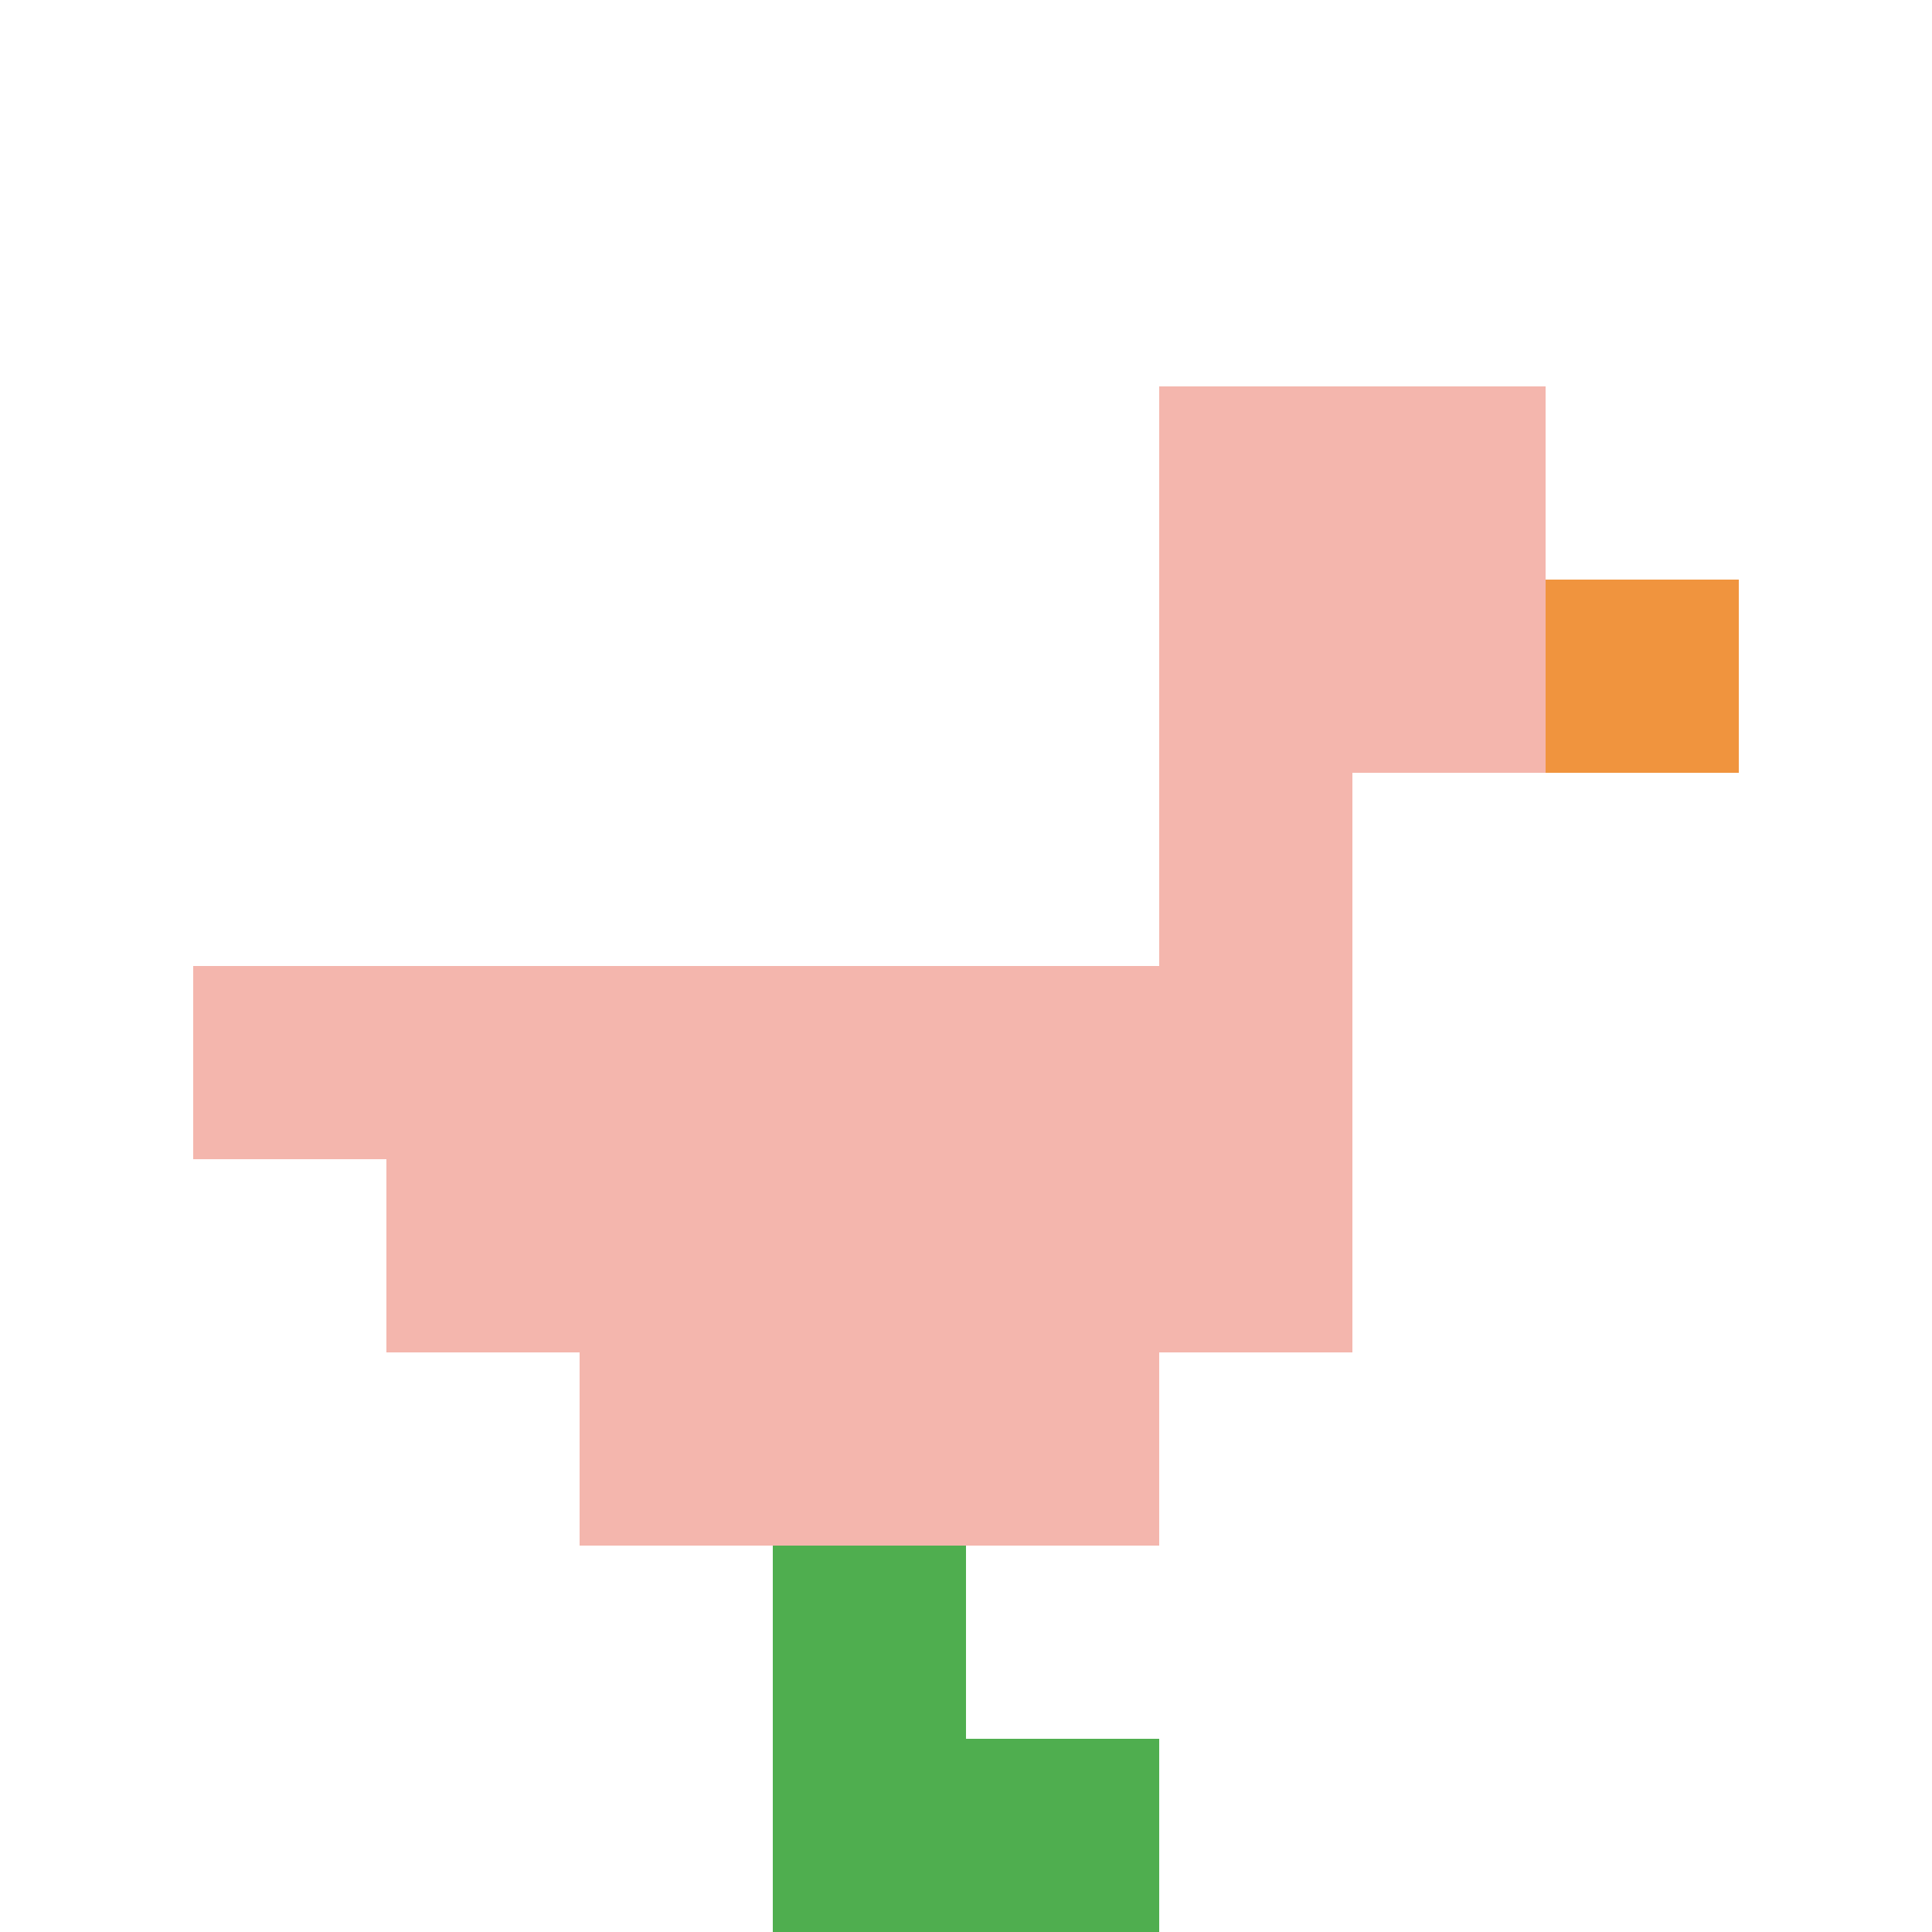
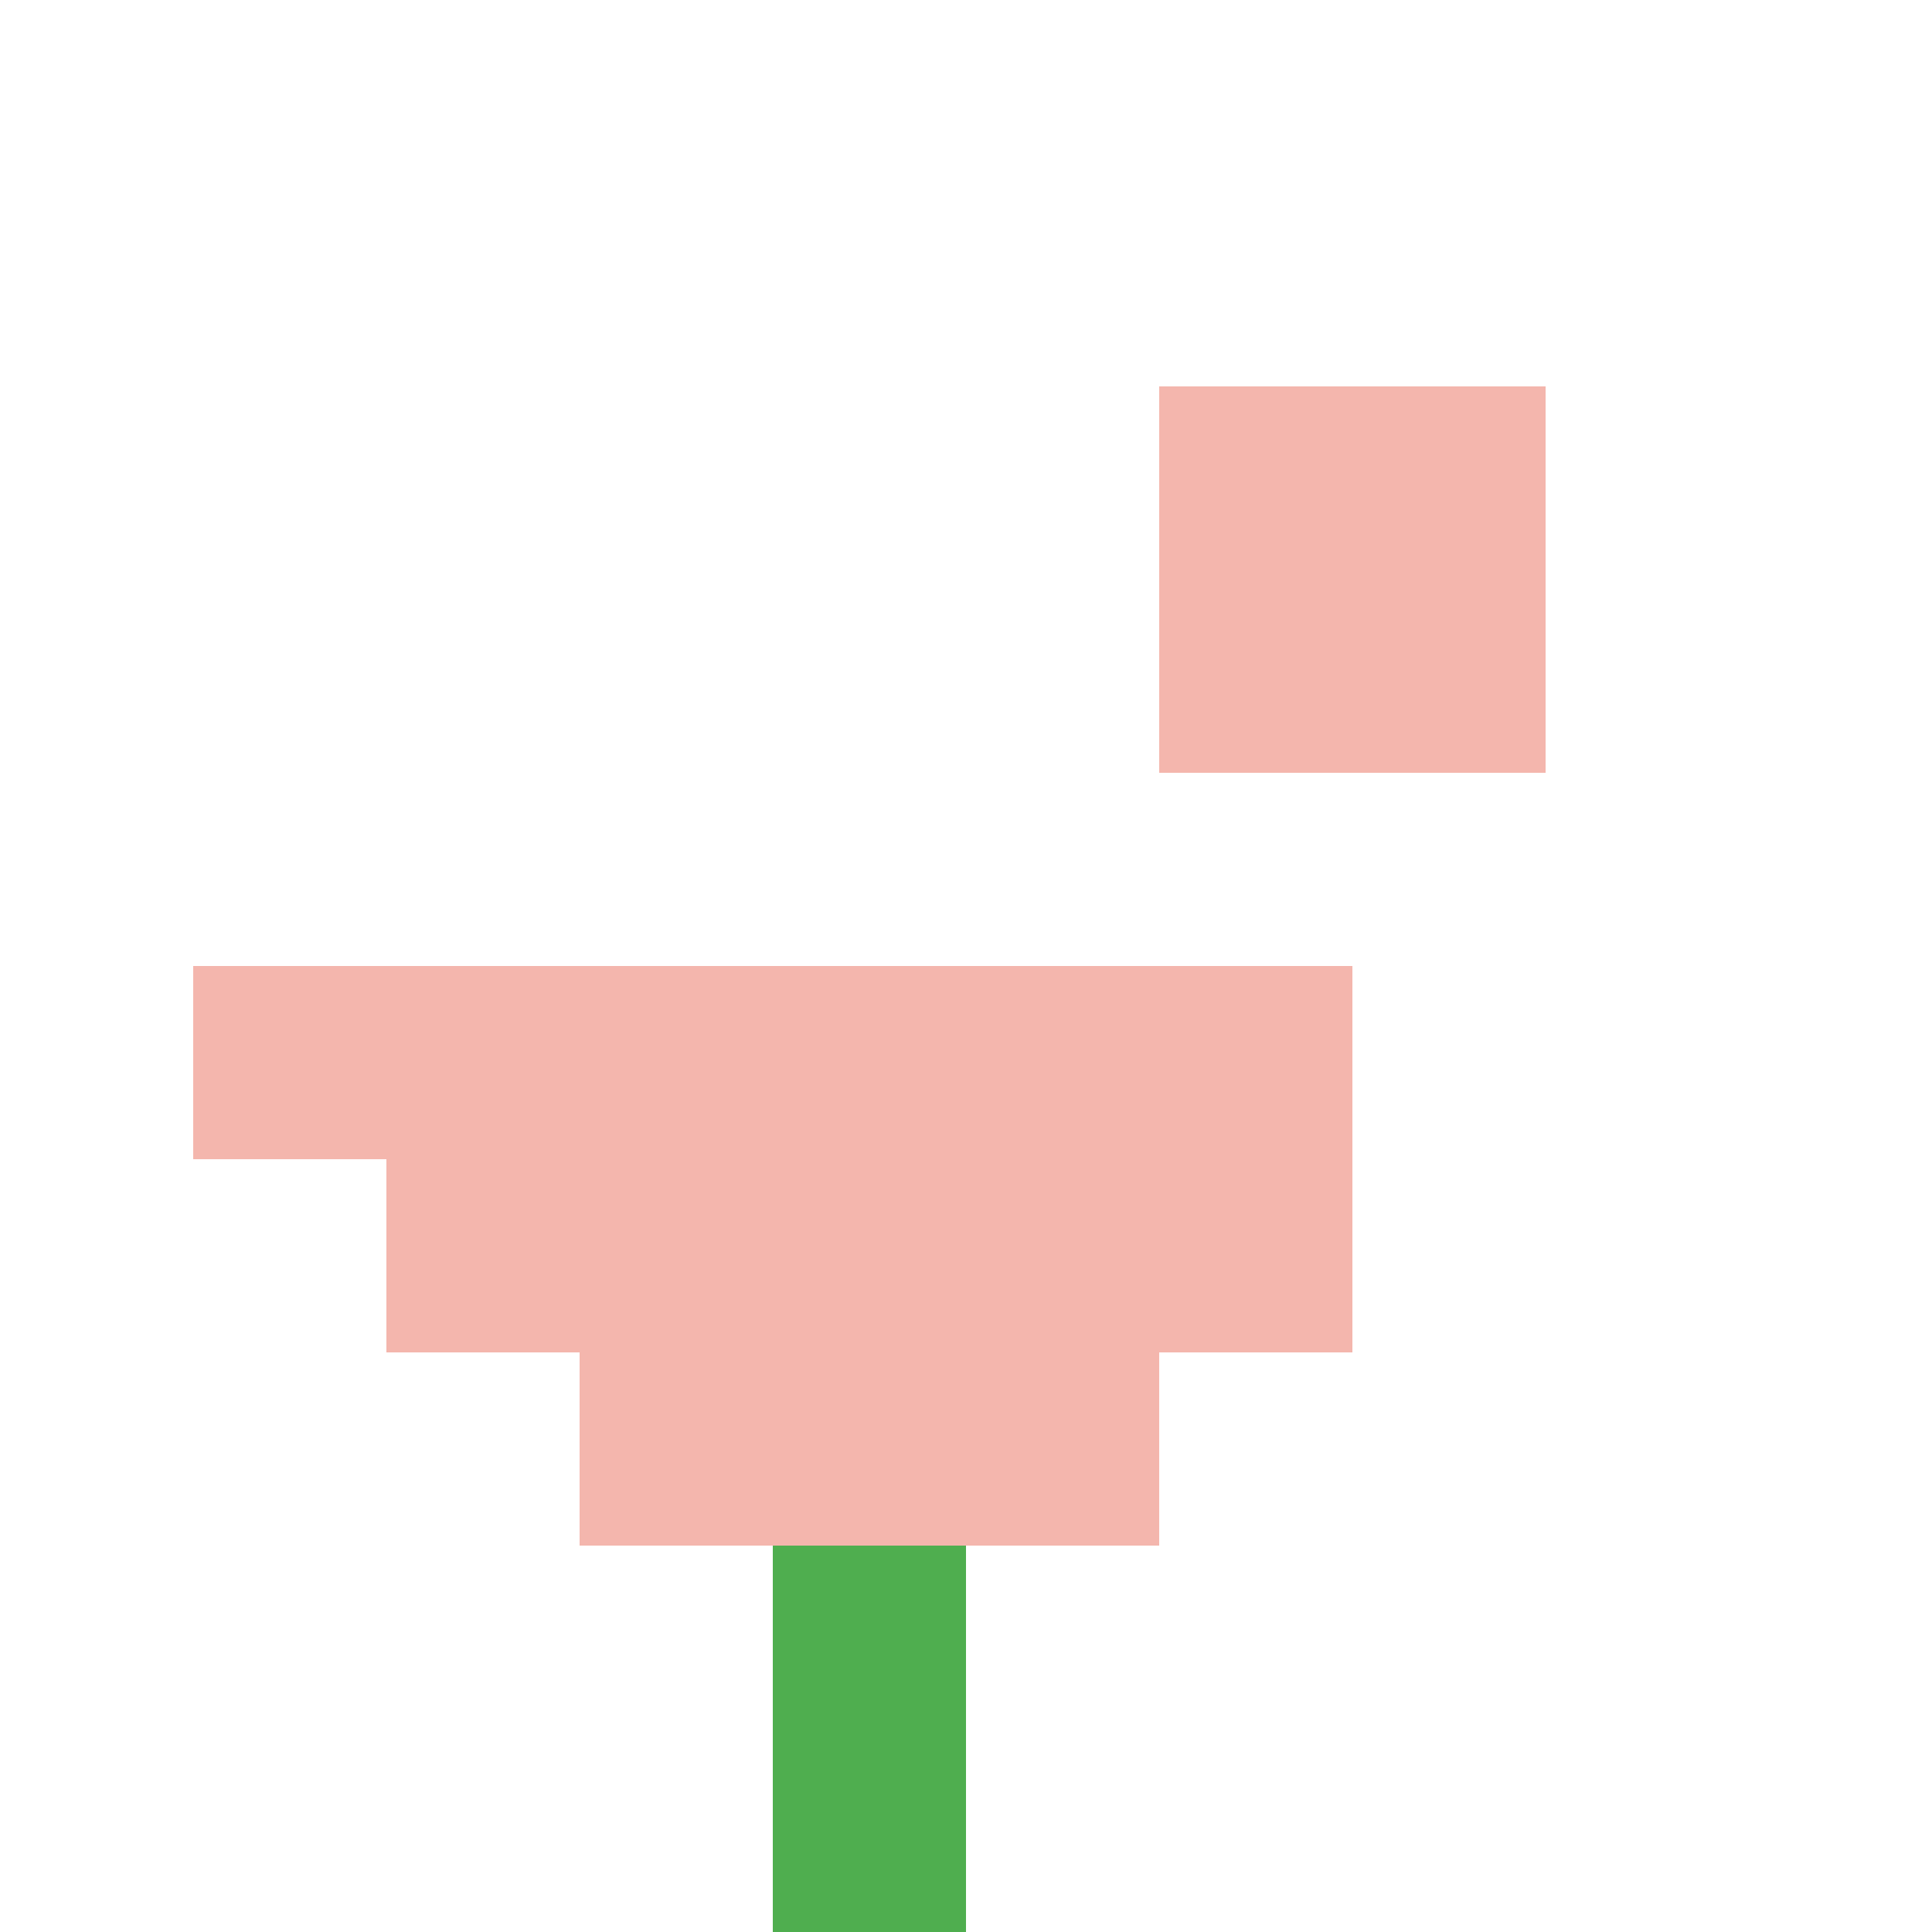
<svg xmlns="http://www.w3.org/2000/svg" version="1.1" width="1169" height="1169">
  <title>'goose-pfp-744460' by Dmitri Cherniak</title>
  <desc>seed=744460
backgroundColor=#ffffff
padding=20
innerPadding=0
timeout=500
dimension=1
border=false
Save=function(){return n.handleSave()}
frame=490

Rendered at Wed Oct 04 2023 10:49:36 GMT+0800 (中国标准时间)
Generated in 1ms
</desc>
  <defs />
  <rect width="100%" height="100%" fill="#ffffff" />
  <g>
    <g id="0-0">
-       <rect x="0" y="0" height="1169" width="1169" fill="#ffffff" />
      <g>
        <rect id="0-0-6-2-2-2" x="701.4" y="233.8" width="233.8" height="233.8" fill="#F4B6AD" />
-         <rect id="0-0-6-2-1-4" x="701.4" y="233.8" width="116.9" height="467.6" fill="#F4B6AD" />
        <rect id="0-0-1-5-5-1" x="116.9" y="584.5" width="584.5" height="116.9" fill="#F4B6AD" />
        <rect id="0-0-2-5-5-2" x="233.8" y="584.5" width="584.5" height="233.8" fill="#F4B6AD" />
        <rect id="0-0-3-5-3-3" x="350.7" y="584.5" width="350.7" height="350.7" fill="#F4B6AD" />
-         <rect id="0-0-8-3-1-1" x="935.2" y="350.7" width="116.9" height="116.9" fill="#F0943E" />
        <rect id="0-0-4-8-1-2" x="467.6" y="935.2" width="116.9" height="233.8" fill="#4FAE4F" />
-         <rect id="0-0-4-9-2-1" x="467.6" y="1052.1" width="233.8" height="116.9" fill="#4FAE4F" />
      </g>
      <rect x="0" y="0" stroke="white" stroke-width="0" height="1169" width="1169" fill="none" />
    </g>
  </g>
</svg>